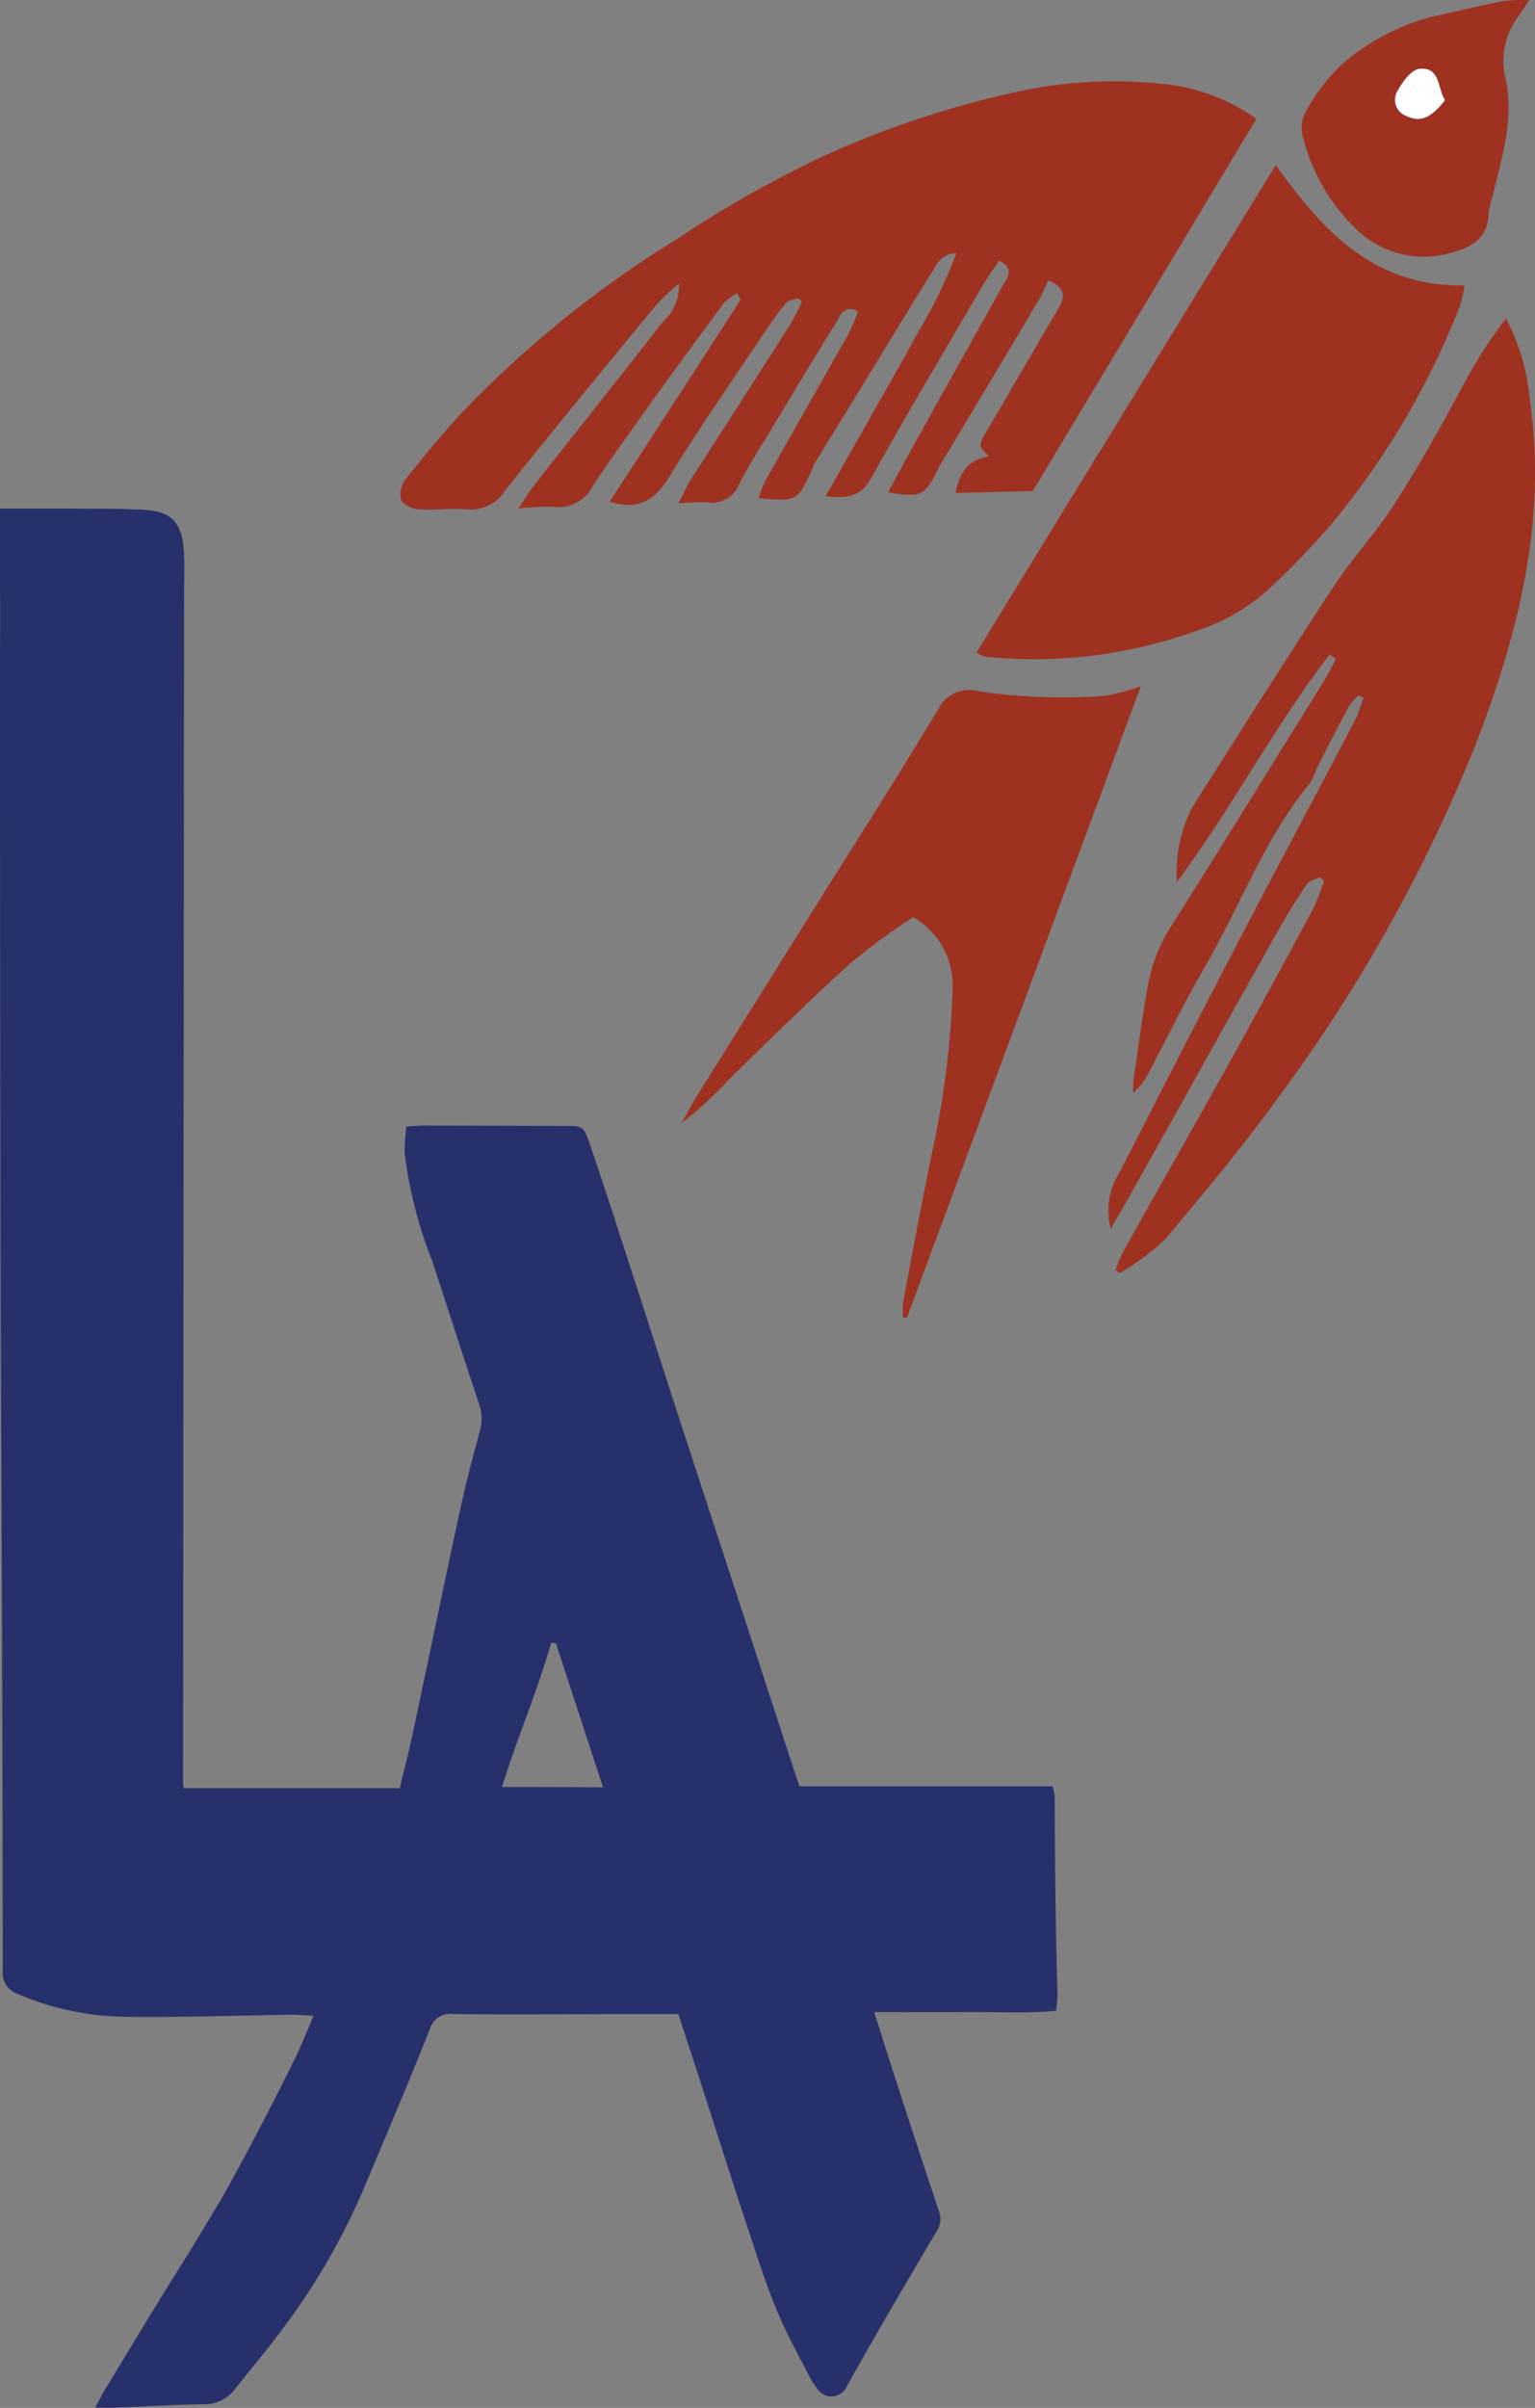
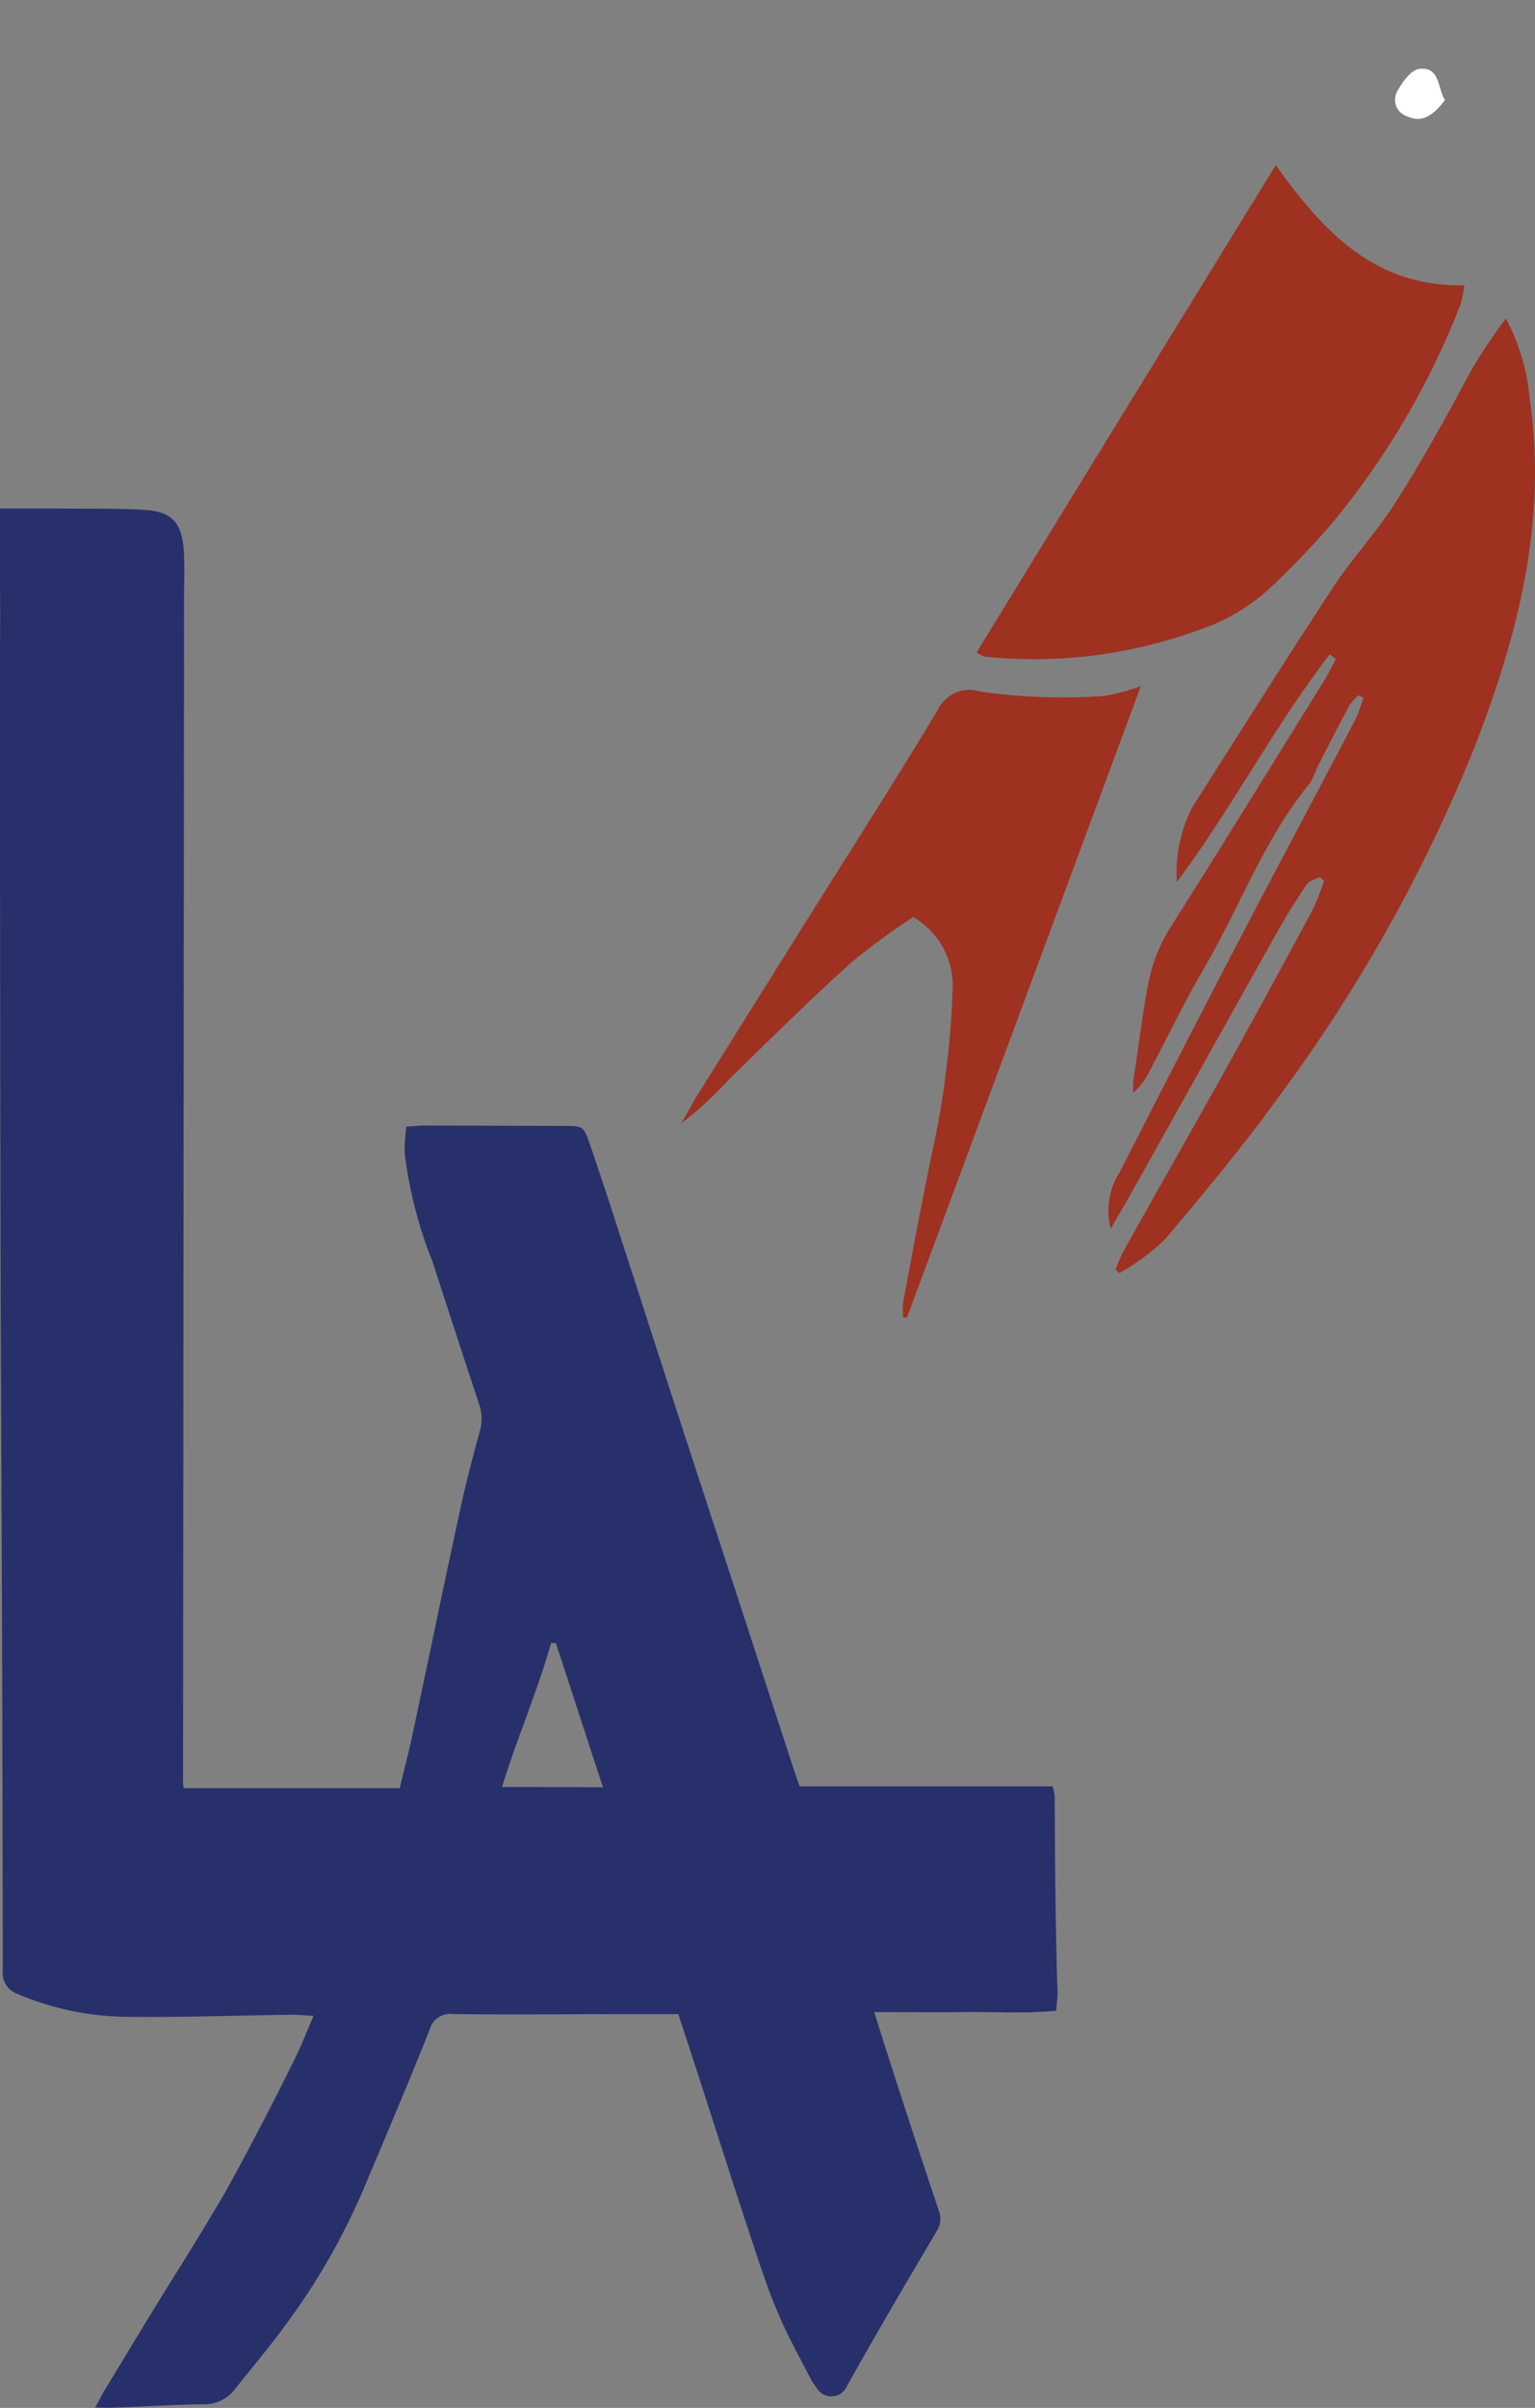
<svg xmlns="http://www.w3.org/2000/svg" width="68.043" height="106.687" viewBox="0 0 68.043 106.687">
  <rect x="0" y="0" width="68.043" height="106.687" fill="#808080" stroke="none" />
  <g id="Layer_6" transform="translate(0.001)">
    <path id="Path_275" data-name="Path 275" d="M46.752,203.99a2.178,2.178,0,0,0-.092-.475H35.447c-.138-.383-.261-.752-.383-1.12q-2.278-6.994-4.571-14c-1.012-3.1-2.009-6.212-3.022-9.326-.429-1.35-.874-2.684-1.334-4.034-.261-.767-.322-.782-1.1-.782-2.086,0-4.172-.015-6.258-.015-.23,0-.445.031-.767.046a10.1,10.1,0,0,0-.077,1.15,19.1,19.1,0,0,0,1.242,4.847c.69,2.132,1.38,4.249,2.086,6.381a1.91,1.91,0,0,1,0,1.135c-.307,1.135-.614,2.285-.859,3.436-.736,3.374-1.426,6.749-2.147,10.123-.153.721-.353,1.442-.537,2.239H8.145a1.148,1.148,0,0,1-.031-.322l.046-52.918c.015-.46.015-.936,0-1.4-.061-1.2-.337-1.917-1.749-1.994-1.258-.077-2.516-.046-3.773-.061H0v3.482c.015,1.2,0,2.285,0,3.467v2.807Q0,169.471.031,182.3c.015,4.97.046,9.939.061,14.909q.023,7.224.031,14.449a.987.987,0,0,0,.66,1.058,12.631,12.631,0,0,0,4.786,1.012c2.47.031,4.939-.061,7.409-.092.261,0,.537.031.92.046-.307.721-.552,1.35-.844,1.933-1,2.025-2.04,4.034-3.144,6.013-.782,1.319-1.442,2.408-2.193,3.6-1.058,1.687-2.071,3.39-3.1,5.077-.123.215-.23.429-.4.736.368,0,.614.015.859,0C6.4,231,7.7,230.91,9.019,230.894a1.694,1.694,0,0,0,1.4-.675c.752-.951,1.534-1.871,2.239-2.838a29.679,29.679,0,0,0,3.421-5.936c1-2.378,2.009-4.74,2.96-7.132a.949.949,0,0,1,1.074-.706c2.7.031,5.415,0,8.114,0h1.841c.429,1.319.844,2.562,1.242,3.819.66,2.025,1.3,4.065,1.979,6.089.368,1.12.736,2.255,1.2,3.344.429,1.012.966,1.979,1.473,2.96.077.138.169.245.261.383a.75.75,0,0,0,1.319-.107c1.288-2.316,2.638-4.6,3.988-6.887a.98.98,0,0,0,.092-.874q-1.058-3.152-2.071-6.3c-.261-.8-.506-1.6-.8-2.516,1.442,0,2.746.015,4.049,0,1.319-.015,2.654.077,4.019-.061.015-.307.061-.537.061-.752C46.783,209.819,46.767,206.9,46.752,203.99Zm-24.5-.445c.675-2.178,1.565-4.233,2.178-6.381a1.013,1.013,0,0,1,.215.015c.69,2.1,1.365,4.2,2.086,6.381C25.186,203.545,23.79,203.545,22.256,203.545Z" transform="translate(-0.001 -124.368)" fill="#28306b" />
    <g id="Group_489" data-name="Group 489" transform="translate(17.746)">
-       <path id="Path_276" data-name="Path 276" d="M124.981,42.086c1.963-3.006,3.881-5.967,5.8-8.942.015-.031-.061-.123-.153-.291a2.708,2.708,0,0,0-.568.414c-.92,1.242-1.841,2.485-2.746,3.743-1.028,1.442-2.086,2.884-3.068,4.356a1.7,1.7,0,0,1-1.749.951,12.5,12.5,0,0,0-1.565.077c.322-.475.506-.782.721-1.058,1.887-2.408,3.8-4.786,5.675-7.209a2.1,2.1,0,0,0,.721-1.7,13.065,13.065,0,0,0-1,.936c-2.255,2.746-4.51,5.476-6.718,8.252a1.792,1.792,0,0,1-1.718.813c-.675-.061-1.35.046-2.025,0a1.127,1.127,0,0,1-.844-.383,1.07,1.07,0,0,1,.169-.92c.8-1.012,1.611-1.994,2.485-2.945a47.855,47.855,0,0,1,9.571-7.731,50.206,50.206,0,0,1,6.181-3.528,42.516,42.516,0,0,1,9.311-3.083,20.318,20.318,0,0,1,6.534-.2,8.658,8.658,0,0,1,3.651,1.488c-3.3,5.491-6.58,10.952-9.909,16.489-1.089.031-2.209.061-3.421.092.169-.874.506-1.457,1.457-1.626-.138-.184-.353-.337-.353-.491a1.376,1.376,0,0,1,.261-.6c1.043-1.795,2.086-3.589,3.144-5.384.307-.522.46-.966-.4-1.319-.138.276-.245.568-.414.844-1.3,2.209-2.623,4.4-3.942,6.611-.2.337-.429.675-.6,1.028-.521,1.058-.721,1.15-2.147.9.476-.874.936-1.718,1.4-2.562,1.227-2.209,2.47-4.418,3.7-6.626.184-.337.521-.706-.169-1.074-.261.383-.521.736-.736,1.1-1.657,2.838-3.344,5.66-4.939,8.528-.46.828-1.058.92-2.025.813l2.04-3.6c.644-1.15,1.319-2.285,1.933-3.451a22.583,22.583,0,0,0,1.825-3.712c-.675.015-.844.445-1.043.767-.767,1.212-1.5,2.439-2.255,3.666-1,1.641-2.009,3.267-3.006,4.908a2.55,2.55,0,0,0-.123.307c-.644,1.35-.644,1.35-2.347,1.2a7.206,7.206,0,0,1,.261-.69q1.841-3.267,3.681-6.5a8.659,8.659,0,0,0,.475-1.089c-.66-.307-.782.184-.951.46-1.058,1.7-2.086,3.421-3.114,5.123-.414.675-.844,1.35-1.2,2.055a1.3,1.3,0,0,1-1.426.828c-.353-.031-.721.015-1.273.031.245-.46.368-.752.537-1.028q2.209-3.428,4.4-6.856a11.111,11.111,0,0,0,.537-1.043c-.061-.046-.107-.107-.169-.153-.184.061-.429.077-.537.215-.353.429-.69.9-1,1.365-1.38,2.071-2.807,4.111-4.111,6.227C127.068,41.933,126.331,42.531,124.981,42.086Z" transform="translate(-115.702 -19.861)" fill="#9f3121" />
      <path id="Path_277" data-name="Path 277" d="M330.11,106.878c-2.469,3.206-4.341,6.826-6.78,10.093a6.421,6.421,0,0,1,.675-3.3c2.086-3.282,4.157-6.565,6.289-9.817.813-1.227,1.825-2.316,2.623-3.543,1.028-1.58,1.948-3.221,2.853-4.878A21.889,21.889,0,0,1,337.918,92a9.333,9.333,0,0,1,1.058,3.6c.782,5.368-.522,10.43-2.439,15.369a69.545,69.545,0,0,1-8.651,15.461c-1.58,2.193-3.329,4.295-5.077,6.366a10.062,10.062,0,0,1-2.025,1.5c-.061-.046-.107-.107-.169-.153a6.743,6.743,0,0,1,.322-.767c1.488-2.669,3.006-5.323,4.494-7.991,1.319-2.377,2.608-4.755,3.9-7.148a9.833,9.833,0,0,0,.522-1.319,1.839,1.839,0,0,0-.184-.169c-.2.107-.46.153-.568.307-.429.629-.828,1.273-1.2,1.917-2.239,3.973-4.448,7.961-6.688,11.949-.261.46-.522.9-.813,1.411a3.154,3.154,0,0,1,.383-2.485c1.841-3.589,3.681-7.194,5.553-10.768,1.626-3.114,3.283-6.2,4.908-9.311.153-.307.245-.644.368-.966-.077-.031-.153-.077-.23-.107a2.683,2.683,0,0,0-.4.445c-.506.936-.982,1.871-1.457,2.807a3.727,3.727,0,0,1-.276.614c-2.04,2.469-3.114,5.491-4.709,8.221-.874,1.5-1.626,3.068-2.439,4.6a2.8,2.8,0,0,1-.706.92,3.467,3.467,0,0,1,.031-.69c.2-1.334.368-2.684.614-4.019a7.232,7.232,0,0,1,1.012-2.623c2.3-3.635,4.556-7.3,6.826-10.952.184-.307.337-.629.506-.936C330.325,107.047,330.218,106.97,330.11,106.878Z" transform="translate(-288.911 -77.888)" fill="#9f3121" />
      <path id="Path_278" data-name="Path 278" d="M295.468,47.7c2.086,2.914,4.372,5.415,8.36,5.322a8.078,8.078,0,0,1-.169.844,35.169,35.169,0,0,1-5.767,9.786,37.594,37.594,0,0,1-2.654,2.761,8.759,8.759,0,0,1-3.19,1.887,21.323,21.323,0,0,1-9.464,1.181,1.63,1.63,0,0,1-.383-.184C286.6,62.118,291,54.955,295.468,47.7Z" transform="translate(-256.662 -40.383)" fill="#9f3121" />
      <path id="Path_279" data-name="Path 279" d="M217.27,198.2c-3.513,9.479-6.933,18.728-10.369,27.978h-.169a3.308,3.308,0,0,1,0-.675c.4-2.147.8-4.295,1.242-6.442a40.154,40.154,0,0,0,.951-7.393,3.508,3.508,0,0,0-1.749-3.236,30.381,30.381,0,0,0-2.792,2.055c-1.841,1.672-3.62,3.42-5.4,5.169a16.723,16.723,0,0,1-2.086,1.917c.261-.445.491-.9.767-1.334,1.58-2.531,3.16-5.046,4.74-7.577,1.963-3.129,3.957-6.243,5.859-9.4a1.547,1.547,0,0,1,1.856-.828,25.579,25.579,0,0,0,5.522.2A9.256,9.256,0,0,0,217.27,198.2Z" transform="translate(-184.445 -167.799)" fill="#9f3121" />
-       <path id="Path_280" data-name="Path 280" d="M386.274,0c-.215.337-.291.475-.383.6a3.288,3.288,0,0,0-.675,2.822c.414,1.779-.138,3.513-.552,5.246a4.642,4.642,0,0,0-.184.767c-.015,1.074-.69,1.5-1.6,1.749a4.294,4.294,0,0,1-4.218-.982,8.6,8.6,0,0,1-2.423-4.157,1.512,1.512,0,0,1,.123-1.074,8.318,8.318,0,0,1,1.549-2.055A9.724,9.724,0,0,1,382.194.69c.966-.2,1.917-.445,2.868-.629A6.969,6.969,0,0,1,386.274,0Zm-3.727,4.433c-.337-.491-.2-1.488-1.12-1.38-.383.046-.8.629-1.012,1.058a.769.769,0,0,0,.429,1.028C381.458,5.43,381.933,5.23,382.547,4.433Z" transform="translate(-336.24)" fill="#9f3121" />
      <path id="Path_281" data-name="Path 281" d="M405.328,21.236c-.614.8-1.089,1-1.718.706a.761.761,0,0,1-.43-1.028c.215-.429.644-1.028,1.012-1.058C405.129,19.748,404.991,20.745,405.328,21.236Z" transform="translate(-359.021 -16.803)" fill="#fff" />
    </g>
  </g>
</svg>